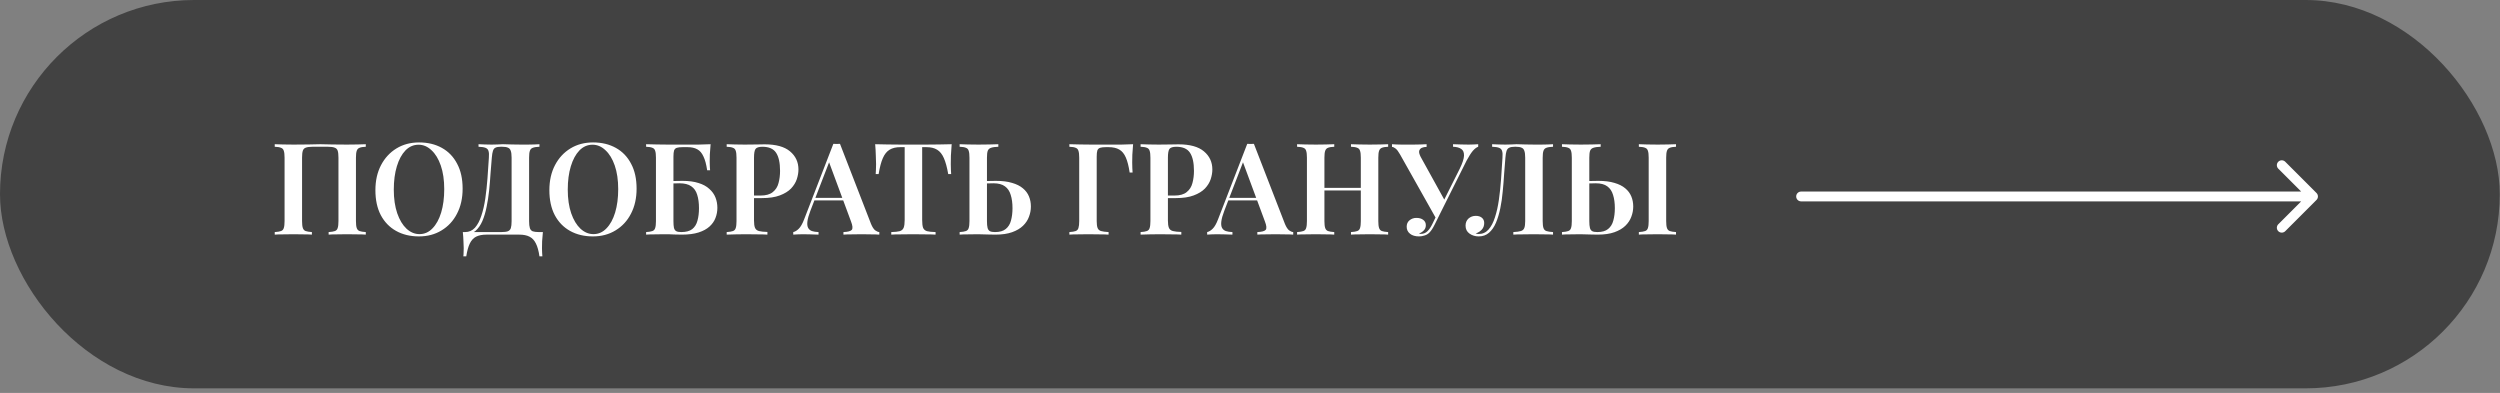
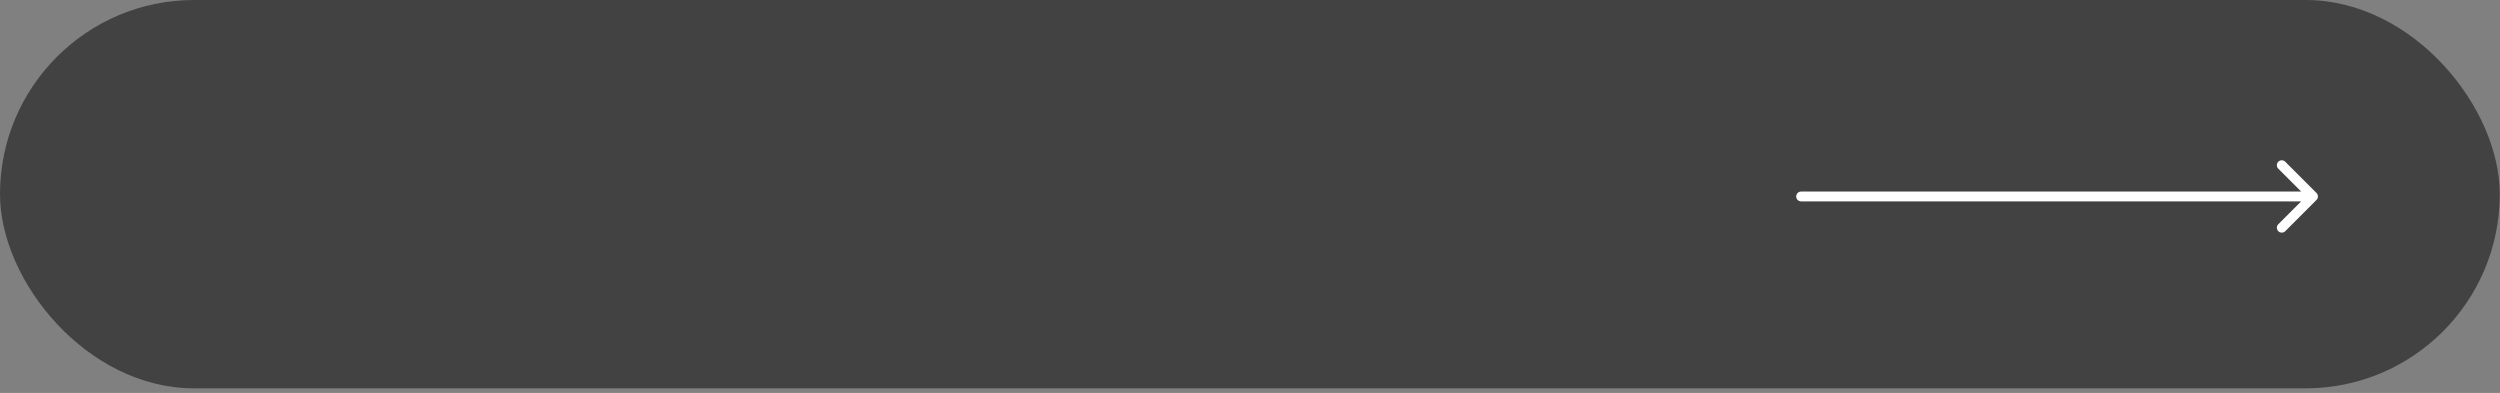
<svg xmlns="http://www.w3.org/2000/svg" width="509" height="80" viewBox="0 0 509 80" fill="none">
  <rect x="0" y="0" width="509" height="80" fill="#808080" stroke="none" />
  <rect width="508.954" height="79.066" rx="39.533" fill="#424242" />
  <path d="M366.704 39C366.152 39 365.704 39.448 365.704 40C365.704 40.552 366.152 41 366.704 41V39ZM471.638 40.707C472.029 40.317 472.029 39.683 471.638 39.293L465.274 32.929C464.884 32.538 464.251 32.538 463.86 32.929C463.47 33.319 463.47 33.953 463.86 34.343L469.517 40L463.86 45.657C463.47 46.047 463.47 46.681 463.86 47.071C464.251 47.462 464.884 47.462 465.274 47.071L471.638 40.707ZM366.704 41H470.931V39H366.704V41Z" fill="white" />
-   <path d="M74.474 29.361V29.881C73.919 29.899 73.495 29.968 73.2 30.09C72.923 30.194 72.732 30.401 72.628 30.713C72.524 31.008 72.472 31.476 72.472 32.117V45.014C72.472 45.638 72.524 46.105 72.628 46.417C72.732 46.73 72.923 46.938 73.2 47.041C73.495 47.145 73.919 47.215 74.474 47.249V47.77C74.075 47.735 73.529 47.718 72.836 47.718C72.143 47.7 71.406 47.691 70.626 47.691C69.967 47.691 69.291 47.7 68.598 47.718C67.922 47.718 67.359 47.735 66.908 47.77V47.249C67.48 47.215 67.905 47.145 68.182 47.041C68.477 46.938 68.667 46.73 68.754 46.417C68.858 46.105 68.91 45.638 68.91 45.014V32.117C68.91 31.476 68.858 31 68.754 30.688C68.65 30.375 68.442 30.168 68.13 30.064C67.835 29.942 67.393 29.881 66.804 29.881H63.606C63.017 29.881 62.566 29.942 62.254 30.064C61.959 30.168 61.76 30.375 61.656 30.688C61.552 31 61.5 31.476 61.5 32.117V45.014C61.5 45.638 61.552 46.105 61.656 46.417C61.76 46.73 61.951 46.938 62.228 47.041C62.523 47.145 62.947 47.215 63.502 47.249V47.77C63.069 47.735 62.514 47.718 61.838 47.718C61.162 47.7 60.477 47.691 59.784 47.691C59.004 47.691 58.276 47.7 57.6 47.718C56.924 47.718 56.369 47.735 55.936 47.77V47.249C56.508 47.215 56.933 47.145 57.21 47.041C57.505 46.938 57.695 46.73 57.782 46.417C57.886 46.105 57.938 45.638 57.938 45.014V32.117C57.938 31.476 57.886 31.008 57.782 30.713C57.695 30.401 57.505 30.194 57.21 30.09C56.933 29.968 56.508 29.899 55.936 29.881V29.361C56.369 29.379 56.924 29.396 57.6 29.413C58.276 29.431 59.004 29.439 59.784 29.439C60.807 29.439 61.821 29.431 62.826 29.413C63.831 29.379 64.637 29.361 65.244 29.361C65.851 29.361 66.648 29.379 67.636 29.413C68.624 29.431 69.621 29.439 70.626 29.439C71.406 29.439 72.143 29.431 72.836 29.413C73.529 29.396 74.075 29.379 74.474 29.361ZM85.324 28.997C87.092 28.997 88.644 29.37 89.978 30.116C91.313 30.861 92.344 31.936 93.072 33.34C93.818 34.726 94.19 36.416 94.19 38.41C94.19 40.351 93.809 42.05 93.046 43.505C92.301 44.962 91.252 46.097 89.9 46.911C88.566 47.726 87.032 48.133 85.298 48.133C83.53 48.133 81.979 47.761 80.644 47.016C79.31 46.27 78.27 45.196 77.524 43.791C76.796 42.388 76.432 40.697 76.432 38.721C76.432 36.78 76.814 35.081 77.576 33.626C78.339 32.169 79.388 31.034 80.722 30.22C82.057 29.405 83.591 28.997 85.324 28.997ZM85.22 29.465C84.198 29.465 83.305 29.855 82.542 30.636C81.797 31.416 81.216 32.49 80.8 33.859C80.384 35.229 80.176 36.815 80.176 38.617C80.176 40.455 80.41 42.058 80.878 43.428C81.346 44.779 81.979 45.828 82.776 46.574C83.574 47.301 84.449 47.666 85.402 47.666C86.425 47.666 87.309 47.276 88.054 46.495C88.817 45.715 89.406 44.641 89.822 43.272C90.238 41.885 90.446 40.299 90.446 38.514C90.446 36.659 90.212 35.056 89.744 33.703C89.276 32.352 88.644 31.311 87.846 30.584C87.066 29.838 86.191 29.465 85.22 29.465ZM109.83 29.361V29.881C109.24 29.899 108.79 29.968 108.478 30.09C108.183 30.194 107.984 30.401 107.88 30.713C107.776 31.008 107.724 31.476 107.724 32.117V45.014C107.724 45.638 107.776 46.114 107.88 46.444C107.984 46.755 108.174 46.972 108.452 47.093C108.746 47.197 109.171 47.249 109.726 47.249H110.532C110.462 47.891 110.41 48.515 110.376 49.121C110.358 49.745 110.35 50.214 110.35 50.526C110.35 50.855 110.358 51.158 110.376 51.435C110.393 51.73 110.41 51.981 110.428 52.19H109.83C109.674 51.08 109.431 50.205 109.102 49.563C108.79 48.922 108.356 48.463 107.802 48.185C107.264 47.908 106.571 47.77 105.722 47.77H99.04C98.19 47.77 97.488 47.908 96.934 48.185C96.396 48.463 95.972 48.922 95.66 49.563C95.348 50.205 95.105 51.08 94.932 52.19H94.334C94.368 51.981 94.386 51.73 94.386 51.435C94.403 51.158 94.412 50.855 94.412 50.526C94.412 50.214 94.394 49.745 94.36 49.121C94.342 48.515 94.299 47.891 94.23 47.249H102.056C102.645 47.249 103.087 47.197 103.382 47.093C103.694 46.972 103.902 46.755 104.006 46.444C104.11 46.114 104.162 45.638 104.162 45.014V32.117C104.162 31.476 104.101 31 103.98 30.688C103.876 30.375 103.685 30.168 103.408 30.064C103.148 29.942 102.766 29.881 102.264 29.881H101.926C101.475 29.881 101.128 29.942 100.886 30.064C100.643 30.168 100.47 30.384 100.366 30.713C100.262 31.026 100.184 31.494 100.132 32.117C100.045 33.105 99.958 34.172 99.872 35.316C99.802 36.459 99.707 37.621 99.586 38.8C99.464 39.961 99.291 41.079 99.066 42.154C98.858 43.211 98.572 44.164 98.208 45.014C97.844 45.846 97.376 46.513 96.804 47.016C96.232 47.501 95.53 47.743 94.698 47.743V47.249C95.495 47.249 96.162 46.955 96.7 46.365C97.237 45.759 97.67 44.944 98 43.922C98.346 42.899 98.615 41.737 98.806 40.438C98.996 39.12 99.144 37.751 99.248 36.33C99.352 34.908 99.447 33.504 99.534 32.117C99.586 31.511 99.56 31.052 99.456 30.739C99.369 30.427 99.161 30.211 98.832 30.09C98.52 29.968 98.052 29.899 97.428 29.881V29.361C97.792 29.379 98.225 29.396 98.728 29.413C99.23 29.431 99.69 29.439 100.106 29.439C100.504 29.439 100.886 29.431 101.25 29.413C101.631 29.379 102.012 29.361 102.394 29.361C103.052 29.361 103.65 29.379 104.188 29.413C104.725 29.431 105.366 29.439 106.112 29.439C106.528 29.439 106.961 29.439 107.412 29.439C107.88 29.422 108.33 29.413 108.764 29.413C109.197 29.396 109.552 29.379 109.83 29.361ZM120.744 28.997C122.512 28.997 124.064 29.37 125.398 30.116C126.733 30.861 127.764 31.936 128.492 33.34C129.238 34.726 129.61 36.416 129.61 38.41C129.61 40.351 129.229 42.05 128.466 43.505C127.721 44.962 126.672 46.097 125.32 46.911C123.986 47.726 122.452 48.133 120.718 48.133C118.95 48.133 117.399 47.761 116.064 47.016C114.73 46.27 113.69 45.196 112.944 43.791C112.216 42.388 111.852 40.697 111.852 38.721C111.852 36.78 112.234 35.081 112.996 33.626C113.759 32.169 114.808 31.034 116.142 30.22C117.477 29.405 119.011 28.997 120.744 28.997ZM120.64 29.465C119.618 29.465 118.725 29.855 117.962 30.636C117.217 31.416 116.636 32.49 116.22 33.859C115.804 35.229 115.596 36.815 115.596 38.617C115.596 40.455 115.83 42.058 116.298 43.428C116.766 44.779 117.399 45.828 118.196 46.574C118.994 47.301 119.869 47.666 120.822 47.666C121.845 47.666 122.729 47.276 123.474 46.495C124.237 45.715 124.826 44.641 125.242 43.272C125.658 41.885 125.866 40.299 125.866 38.514C125.866 36.659 125.632 35.056 125.164 33.703C124.696 32.352 124.064 31.311 123.266 30.584C122.486 29.838 121.611 29.465 120.64 29.465ZM144.679 29.361C144.61 30.072 144.558 30.765 144.523 31.442C144.506 32.1 144.497 32.603 144.497 32.95C144.497 33.279 144.506 33.599 144.523 33.911C144.541 34.206 144.558 34.458 144.575 34.666H143.977C143.804 33.469 143.553 32.533 143.223 31.858C142.911 31.164 142.495 30.679 141.975 30.401C141.455 30.107 140.788 29.959 139.973 29.959H139.011C138.491 29.959 138.093 30.003 137.815 30.09C137.538 30.176 137.347 30.358 137.243 30.636C137.157 30.913 137.113 31.337 137.113 31.91V45.014C137.113 45.603 137.148 46.062 137.217 46.392C137.304 46.721 137.46 46.946 137.685 47.068C137.911 47.189 138.249 47.249 138.699 47.249C139.67 47.249 140.415 47.05 140.935 46.651C141.455 46.236 141.811 45.663 142.001 44.935C142.209 44.19 142.313 43.341 142.313 42.388C142.313 41.33 142.192 40.42 141.949 39.657C141.724 38.895 141.317 38.314 140.727 37.916C140.155 37.517 139.349 37.318 138.309 37.318C138.084 37.318 137.789 37.326 137.425 37.343C137.061 37.343 136.697 37.343 136.333 37.343C135.987 37.343 135.718 37.343 135.527 37.343L135.475 36.849C136.151 36.849 136.801 36.849 137.425 36.849C138.067 36.832 138.569 36.824 138.933 36.824C140.233 36.824 141.334 36.971 142.235 37.266C143.137 37.543 143.865 37.941 144.419 38.462C144.991 38.964 145.407 39.545 145.667 40.203C145.927 40.862 146.057 41.564 146.057 42.309C146.057 43.038 145.927 43.731 145.667 44.389C145.425 45.031 145.017 45.611 144.445 46.132C143.891 46.634 143.154 47.033 142.235 47.328C141.317 47.622 140.181 47.77 138.829 47.77C138.413 47.77 137.919 47.761 137.347 47.743C136.793 47.709 136.056 47.691 135.137 47.691C134.548 47.691 133.907 47.7 133.213 47.718C132.537 47.718 131.983 47.735 131.549 47.77V47.249C132.121 47.215 132.546 47.145 132.823 47.041C133.118 46.938 133.309 46.73 133.395 46.417C133.499 46.105 133.551 45.638 133.551 45.014V32.117C133.551 31.476 133.499 31.008 133.395 30.713C133.309 30.401 133.118 30.194 132.823 30.09C132.546 29.968 132.121 29.899 131.549 29.881V29.361C132.243 29.379 132.971 29.396 133.733 29.413C134.513 29.413 135.276 29.422 136.021 29.439C136.784 29.439 137.486 29.439 138.127 29.439C138.769 29.439 139.297 29.439 139.713 29.439C140.441 29.439 141.265 29.439 142.183 29.439C143.119 29.422 143.951 29.396 144.679 29.361ZM147.952 29.361C148.385 29.379 148.94 29.396 149.616 29.413C150.292 29.431 150.968 29.439 151.644 29.439C152.493 29.439 153.299 29.431 154.062 29.413C154.824 29.396 155.362 29.387 155.674 29.387C157.996 29.387 159.721 29.864 160.848 30.817C161.992 31.771 162.564 33.002 162.564 34.51C162.564 35.133 162.451 35.792 162.226 36.486C162 37.161 161.61 37.794 161.056 38.383C160.501 38.956 159.738 39.423 158.768 39.788C157.814 40.151 156.592 40.334 155.102 40.334H152.502V39.813H154.842C155.934 39.813 156.766 39.58 157.338 39.111C157.927 38.644 158.317 38.028 158.508 37.266C158.716 36.503 158.82 35.679 158.82 34.795C158.82 33.149 158.551 31.918 158.014 31.104C157.476 30.289 156.549 29.881 155.232 29.881C154.521 29.881 154.053 30.029 153.828 30.323C153.62 30.618 153.516 31.216 153.516 32.117V44.91C153.516 45.568 153.585 46.062 153.724 46.392C153.862 46.721 154.131 46.938 154.53 47.041C154.928 47.145 155.5 47.206 156.246 47.224V47.77C155.743 47.735 155.093 47.718 154.296 47.718C153.498 47.7 152.675 47.691 151.826 47.691C151.098 47.691 150.396 47.7 149.72 47.718C149.044 47.718 148.454 47.735 147.952 47.77V47.249C148.524 47.215 148.948 47.145 149.226 47.041C149.52 46.938 149.711 46.73 149.798 46.417C149.902 46.105 149.954 45.638 149.954 45.014V32.117C149.954 31.476 149.902 31.008 149.798 30.713C149.711 30.401 149.52 30.194 149.226 30.09C148.948 29.968 148.524 29.899 147.952 29.881V29.361ZM171.022 29.284L177.34 45.586C177.6 46.209 177.877 46.643 178.172 46.886C178.484 47.111 178.77 47.232 179.03 47.249V47.77C178.579 47.735 178.033 47.718 177.392 47.718C176.768 47.7 176.126 47.691 175.468 47.691C174.705 47.691 173.994 47.7 173.336 47.718C172.677 47.718 172.14 47.735 171.724 47.77V47.249C172.608 47.215 173.171 47.068 173.414 46.807C173.656 46.53 173.604 45.95 173.258 45.066L168.682 32.715L169.15 32.144L164.99 42.934C164.66 43.8 164.461 44.511 164.392 45.066C164.322 45.62 164.366 46.053 164.522 46.365C164.678 46.678 164.938 46.903 165.302 47.041C165.666 47.163 166.116 47.232 166.654 47.249V47.77C166.099 47.735 165.562 47.718 165.042 47.718C164.522 47.7 164.002 47.691 163.482 47.691C163.1 47.691 162.736 47.7 162.39 47.718C162.06 47.718 161.766 47.735 161.506 47.77V47.249C161.887 47.163 162.26 46.938 162.624 46.574C163.005 46.209 163.369 45.577 163.716 44.675L169.67 29.284C169.878 29.301 170.103 29.309 170.346 29.309C170.588 29.309 170.814 29.301 171.022 29.284ZM173.284 40.282V40.801H165.536L165.796 40.282H173.284ZM193.76 29.361C193.691 30.159 193.639 30.939 193.604 31.701C193.587 32.447 193.578 33.019 193.578 33.417C193.578 33.816 193.587 34.189 193.604 34.535C193.622 34.882 193.639 35.185 193.656 35.446H193.058C192.816 34.059 192.521 32.975 192.174 32.196C191.828 31.398 191.368 30.826 190.796 30.48C190.242 30.133 189.505 29.959 188.586 29.959H187.754V44.779C187.754 45.49 187.815 46.019 187.936 46.365C188.075 46.712 188.344 46.946 188.742 47.068C189.141 47.172 189.722 47.232 190.484 47.249V47.77C189.964 47.735 189.288 47.718 188.456 47.718C187.624 47.7 186.775 47.691 185.908 47.691C185.007 47.691 184.158 47.7 183.36 47.718C182.58 47.718 181.948 47.735 181.462 47.77V47.249C182.208 47.232 182.78 47.172 183.178 47.068C183.577 46.946 183.846 46.712 183.984 46.365C184.123 46.019 184.192 45.49 184.192 44.779V29.959H183.334C182.433 29.959 181.696 30.133 181.124 30.48C180.552 30.826 180.093 31.398 179.746 32.196C179.4 32.975 179.114 34.059 178.888 35.446H178.29C178.325 35.185 178.342 34.882 178.342 34.535C178.36 34.189 178.368 33.816 178.368 33.417C178.368 33.019 178.351 32.447 178.316 31.701C178.299 30.939 178.256 30.159 178.186 29.361C178.949 29.379 179.79 29.396 180.708 29.413C181.627 29.431 182.546 29.439 183.464 29.439C184.383 29.439 185.224 29.439 185.986 29.439C186.732 29.439 187.564 29.439 188.482 29.439C189.401 29.439 190.32 29.431 191.238 29.413C192.157 29.396 192.998 29.379 193.76 29.361ZM203.259 29.361V29.881C202.618 29.899 202.124 29.968 201.777 30.09C201.448 30.194 201.223 30.401 201.101 30.713C200.997 31.008 200.945 31.476 200.945 32.117V45.014C200.945 45.62 200.989 46.088 201.075 46.417C201.162 46.73 201.318 46.946 201.543 47.068C201.769 47.189 202.115 47.249 202.583 47.249C203.537 47.249 204.265 47.041 204.767 46.626C205.287 46.209 205.643 45.638 205.833 44.91C206.041 44.164 206.145 43.324 206.145 42.388C206.145 41.347 206.024 40.446 205.781 39.684C205.556 38.921 205.166 38.34 204.611 37.941C204.057 37.526 203.277 37.318 202.271 37.318C201.942 37.318 201.595 37.326 201.231 37.343C200.867 37.343 200.521 37.343 200.191 37.343C199.862 37.343 199.585 37.343 199.359 37.343L199.307 36.849C199.983 36.849 200.633 36.849 201.257 36.849C201.899 36.832 202.401 36.824 202.765 36.824C204.065 36.824 205.166 36.962 206.067 37.239C206.969 37.499 207.697 37.864 208.251 38.331C208.823 38.8 209.239 39.354 209.499 39.995C209.759 40.62 209.889 41.304 209.889 42.05C209.889 42.76 209.759 43.453 209.499 44.13C209.257 44.806 208.849 45.421 208.277 45.975C207.723 46.513 206.986 46.946 206.067 47.276C205.149 47.605 204.013 47.77 202.661 47.77C202.263 47.77 201.76 47.761 201.153 47.743C200.564 47.709 199.888 47.691 199.125 47.691C198.415 47.691 197.721 47.7 197.045 47.718C196.369 47.718 195.815 47.735 195.381 47.77V47.249C195.953 47.215 196.378 47.145 196.655 47.041C196.95 46.938 197.141 46.73 197.227 46.417C197.331 46.105 197.383 45.638 197.383 45.014V32.117C197.383 31.476 197.331 31.008 197.227 30.713C197.141 30.401 196.95 30.194 196.655 30.09C196.378 29.968 195.953 29.899 195.381 29.881V29.361C195.815 29.379 196.369 29.396 197.045 29.413C197.721 29.431 198.449 29.439 199.229 29.439C199.992 29.439 200.737 29.431 201.465 29.413C202.193 29.396 202.791 29.379 203.259 29.361ZM230.699 29.361C230.63 30.107 230.578 30.826 230.543 31.52C230.526 32.213 230.517 32.742 230.517 33.105C230.517 33.504 230.526 33.877 230.543 34.224C230.56 34.57 230.578 34.873 230.595 35.133H229.997C229.806 33.834 229.546 32.811 229.217 32.066C228.888 31.303 228.446 30.765 227.891 30.453C227.336 30.124 226.6 29.959 225.681 29.959H225.187C224.667 29.959 224.268 30.003 223.991 30.09C223.714 30.176 223.523 30.358 223.419 30.636C223.332 30.913 223.289 31.337 223.289 31.91V45.014C223.289 45.638 223.35 46.105 223.471 46.417C223.592 46.73 223.826 46.938 224.173 47.041C224.537 47.145 225.048 47.215 225.707 47.249V47.77C225.222 47.735 224.606 47.718 223.861 47.718C223.116 47.7 222.353 47.691 221.573 47.691C220.793 47.691 220.065 47.7 219.389 47.718C218.713 47.718 218.158 47.735 217.725 47.77V47.249C218.297 47.215 218.722 47.145 218.999 47.041C219.294 46.938 219.484 46.73 219.571 46.417C219.675 46.105 219.727 45.638 219.727 45.014V32.117C219.727 31.476 219.675 31.008 219.571 30.713C219.484 30.401 219.294 30.194 218.999 30.09C218.722 29.968 218.297 29.899 217.725 29.881V29.361C218.418 29.379 219.146 29.396 219.909 29.413C220.689 29.413 221.452 29.422 222.197 29.439C222.96 29.439 223.662 29.439 224.303 29.439C224.962 29.439 225.49 29.439 225.889 29.439C226.6 29.439 227.406 29.439 228.307 29.439C229.208 29.422 230.006 29.396 230.699 29.361ZM232.223 29.361C232.656 29.379 233.211 29.396 233.887 29.413C234.563 29.431 235.239 29.439 235.915 29.439C236.764 29.439 237.57 29.431 238.333 29.413C239.096 29.396 239.633 29.387 239.945 29.387C242.268 29.387 243.992 29.864 245.119 30.817C246.263 31.771 246.835 33.002 246.835 34.51C246.835 35.133 246.722 35.792 246.497 36.486C246.272 37.161 245.882 37.794 245.327 38.383C244.772 38.956 244.01 39.423 243.039 39.788C242.086 40.151 240.864 40.334 239.373 40.334H236.773V39.813H239.113C240.205 39.813 241.037 39.58 241.609 39.111C242.198 38.644 242.588 38.028 242.779 37.266C242.987 36.503 243.091 35.679 243.091 34.795C243.091 33.149 242.822 31.918 242.285 31.104C241.748 30.289 240.82 29.881 239.503 29.881C238.792 29.881 238.324 30.029 238.099 30.323C237.891 30.618 237.787 31.216 237.787 32.117V44.91C237.787 45.568 237.856 46.062 237.995 46.392C238.134 46.721 238.402 46.938 238.801 47.041C239.2 47.145 239.772 47.206 240.517 47.224V47.77C240.014 47.735 239.364 47.718 238.567 47.718C237.77 47.7 236.946 47.691 236.097 47.691C235.369 47.691 234.667 47.7 233.991 47.718C233.315 47.718 232.726 47.735 232.223 47.77V47.249C232.795 47.215 233.22 47.145 233.497 47.041C233.792 46.938 233.982 46.73 234.069 46.417C234.173 46.105 234.225 45.638 234.225 45.014V32.117C234.225 31.476 234.173 31.008 234.069 30.713C233.982 30.401 233.792 30.194 233.497 30.09C233.22 29.968 232.795 29.899 232.223 29.881V29.361ZM255.293 29.284L261.611 45.586C261.871 46.209 262.149 46.643 262.443 46.886C262.755 47.111 263.041 47.232 263.301 47.249V47.77C262.851 47.735 262.305 47.718 261.663 47.718C261.039 47.7 260.398 47.691 259.739 47.691C258.977 47.691 258.266 47.7 257.607 47.718C256.949 47.718 256.411 47.735 255.995 47.77V47.249C256.879 47.215 257.443 47.068 257.685 46.807C257.928 46.53 257.876 45.95 257.529 45.066L252.953 32.715L253.421 32.144L249.261 42.934C248.932 43.8 248.733 44.511 248.663 45.066C248.594 45.62 248.637 46.053 248.793 46.365C248.949 46.678 249.209 46.903 249.573 47.041C249.937 47.163 250.388 47.232 250.925 47.249V47.77C250.371 47.735 249.833 47.718 249.313 47.718C248.793 47.7 248.273 47.691 247.753 47.691C247.372 47.691 247.008 47.7 246.661 47.718C246.332 47.718 246.037 47.735 245.777 47.77V47.249C246.159 47.163 246.531 46.938 246.895 46.574C247.277 46.209 247.641 45.577 247.987 44.675L253.941 29.284C254.149 29.301 254.375 29.309 254.617 29.309C254.86 29.309 255.085 29.301 255.293 29.284ZM257.555 40.282V40.801H249.807L250.067 40.282H257.555ZM275.06 47.77V47.249C275.632 47.215 276.057 47.145 276.334 47.041C276.629 46.938 276.82 46.73 276.906 46.417C277.01 46.105 277.062 45.638 277.062 45.014V32.117C277.062 31.476 277.01 31.008 276.906 30.713C276.82 30.401 276.629 30.194 276.334 30.09C276.057 29.968 275.632 29.899 275.06 29.881V29.361C275.528 29.379 276.109 29.396 276.802 29.413C277.496 29.431 278.189 29.439 278.882 29.439C279.645 29.439 280.356 29.431 281.014 29.413C281.69 29.396 282.228 29.379 282.626 29.361V29.881C282.072 29.899 281.647 29.968 281.352 30.09C281.075 30.194 280.884 30.401 280.78 30.713C280.676 31.008 280.624 31.476 280.624 32.117V45.014C280.624 45.638 280.676 46.105 280.78 46.417C280.884 46.73 281.075 46.938 281.352 47.041C281.647 47.145 282.072 47.215 282.626 47.249V47.77C282.228 47.735 281.69 47.718 281.014 47.718C280.356 47.7 279.645 47.691 278.882 47.691C278.189 47.691 277.496 47.7 276.802 47.718C276.109 47.718 275.528 47.735 275.06 47.77ZM264.088 47.77V47.249C264.66 47.215 265.085 47.145 265.362 47.041C265.657 46.938 265.848 46.73 265.934 46.417C266.038 46.105 266.09 45.638 266.09 45.014V32.117C266.09 31.476 266.038 31.008 265.934 30.713C265.848 30.401 265.657 30.194 265.362 30.09C265.085 29.968 264.66 29.899 264.088 29.881V29.361C264.522 29.379 265.076 29.396 265.752 29.413C266.428 29.431 267.156 29.439 267.936 29.439C268.63 29.439 269.314 29.431 269.99 29.413C270.666 29.396 271.221 29.379 271.654 29.361V29.881C271.1 29.899 270.675 29.968 270.38 30.09C270.103 30.194 269.912 30.401 269.808 30.713C269.704 31.008 269.652 31.476 269.652 32.117V45.014C269.652 45.638 269.704 46.105 269.808 46.417C269.912 46.73 270.103 46.938 270.38 47.041C270.675 47.145 271.1 47.215 271.654 47.249V47.77C271.221 47.735 270.666 47.718 269.99 47.718C269.314 47.7 268.63 47.691 267.936 47.691C267.156 47.691 266.428 47.7 265.752 47.718C265.076 47.718 264.522 47.735 264.088 47.77ZM268.222 38.773V38.254H278.492V38.773H268.222ZM300.96 29.361V29.881C300.613 30.003 300.249 30.28 299.868 30.713C299.504 31.147 299.088 31.797 298.62 32.663L292.822 44.26L292.302 44.337L285.048 31.442C284.718 30.852 284.415 30.453 284.138 30.245C283.878 30.038 283.635 29.925 283.41 29.907V29.361C283.635 29.379 283.921 29.396 284.268 29.413C284.632 29.413 285.004 29.422 285.386 29.439C285.767 29.439 286.122 29.439 286.452 29.439C286.85 29.439 287.292 29.439 287.778 29.439C288.28 29.439 288.766 29.431 289.234 29.413C289.719 29.396 290.126 29.379 290.456 29.361V29.907C290.092 29.907 289.771 29.968 289.494 30.09C289.216 30.211 289.034 30.419 288.948 30.713C288.878 30.991 288.974 31.39 289.234 31.91L294.174 40.853L293.342 42.05L297.19 34.38C297.762 33.218 298.056 32.317 298.074 31.675C298.091 31.034 297.9 30.584 297.502 30.323C297.103 30.046 296.548 29.899 295.838 29.881V29.361C296.41 29.379 296.947 29.396 297.45 29.413C297.97 29.431 298.49 29.439 299.01 29.439C299.408 29.439 299.764 29.431 300.076 29.413C300.405 29.396 300.7 29.379 300.96 29.361ZM292.9 42.986L293.368 43.167L292.146 45.638C291.92 46.088 291.721 46.444 291.548 46.703C291.374 46.964 291.192 47.189 291.002 47.38C290.724 47.657 290.395 47.847 290.014 47.952C289.65 48.073 289.286 48.133 288.922 48.133C288.142 48.133 287.526 47.952 287.076 47.587C286.625 47.224 286.4 46.747 286.4 46.157C286.4 45.603 286.59 45.169 286.972 44.858C287.37 44.528 287.838 44.364 288.376 44.364C288.948 44.364 289.407 44.493 289.754 44.754C290.118 45.014 290.3 45.377 290.3 45.846C290.3 46.279 290.161 46.634 289.884 46.911C289.624 47.189 289.303 47.397 288.922 47.535C288.974 47.57 289.034 47.596 289.104 47.614C289.173 47.614 289.242 47.614 289.312 47.614C289.814 47.614 290.248 47.44 290.612 47.093C290.976 46.747 291.314 46.253 291.626 45.611L292.9 42.986ZM316.198 29.361V29.881C315.609 29.899 315.158 29.968 314.846 30.09C314.552 30.194 314.352 30.401 314.248 30.713C314.144 31.008 314.092 31.476 314.092 32.117V45.014C314.092 45.638 314.144 46.105 314.248 46.417C314.352 46.73 314.552 46.938 314.846 47.041C315.158 47.145 315.609 47.215 316.198 47.249V47.77C315.782 47.735 315.219 47.718 314.508 47.718C313.798 47.7 313.052 47.691 312.272 47.691C311.492 47.691 310.721 47.7 309.958 47.718C309.213 47.718 308.598 47.735 308.112 47.77V47.249C308.788 47.215 309.3 47.145 309.646 47.041C309.993 46.938 310.227 46.73 310.348 46.417C310.47 46.105 310.53 45.638 310.53 45.014V32.117C310.53 31.476 310.47 31 310.348 30.688C310.244 30.375 310.054 30.168 309.776 30.064C309.516 29.942 309.135 29.881 308.632 29.881H308.398C307.93 29.881 307.566 29.942 307.306 30.064C307.046 30.168 306.856 30.384 306.734 30.713C306.63 31.026 306.552 31.494 306.5 32.117C306.414 33.14 306.327 34.241 306.24 35.419C306.171 36.598 306.076 37.785 305.954 38.981C305.85 40.178 305.686 41.322 305.46 42.413C305.235 43.505 304.94 44.485 304.576 45.352C304.212 46.201 303.744 46.877 303.172 47.38C302.6 47.882 301.898 48.133 301.066 48.133C300.356 48.133 299.732 47.943 299.194 47.562C298.657 47.18 298.388 46.643 298.388 45.95C298.388 45.343 298.588 44.858 298.986 44.493C299.402 44.13 299.896 43.947 300.468 43.947C300.988 43.947 301.404 44.078 301.716 44.337C302.028 44.597 302.184 44.953 302.184 45.404C302.184 45.958 302.02 46.409 301.69 46.755C301.378 47.102 300.962 47.362 300.442 47.535C300.546 47.57 300.65 47.596 300.754 47.614C300.876 47.631 300.98 47.639 301.066 47.639C301.864 47.639 302.531 47.336 303.068 46.73C303.606 46.123 304.039 45.3 304.368 44.26C304.715 43.202 304.984 42.006 305.174 40.672C305.365 39.337 305.512 37.941 305.616 36.486C305.72 35.012 305.816 33.556 305.902 32.117C305.954 31.511 305.928 31.052 305.824 30.739C305.738 30.427 305.53 30.211 305.2 30.09C304.888 29.968 304.42 29.899 303.796 29.881V29.361C304.16 29.379 304.594 29.396 305.096 29.413C305.599 29.431 306.058 29.439 306.474 29.439C306.873 29.439 307.254 29.431 307.618 29.413C308 29.379 308.381 29.361 308.762 29.361C309.421 29.361 310.019 29.379 310.556 29.413C311.094 29.431 311.735 29.439 312.48 29.439C312.896 29.439 313.33 29.439 313.78 29.439C314.248 29.422 314.699 29.413 315.132 29.413C315.566 29.396 315.921 29.379 316.198 29.361ZM325.896 29.361V29.881C325.255 29.899 324.761 29.968 324.414 30.09C324.085 30.194 323.859 30.401 323.738 30.713C323.634 31.008 323.582 31.476 323.582 32.117V45.014C323.582 45.62 323.625 46.088 323.712 46.417C323.799 46.73 323.955 46.946 324.18 47.068C324.405 47.189 324.752 47.249 325.22 47.249C326.173 47.249 326.901 47.041 327.404 46.626C327.924 46.209 328.279 45.638 328.47 44.91C328.678 44.164 328.782 43.324 328.782 42.388C328.782 41.347 328.661 40.446 328.418 39.684C328.193 38.921 327.803 38.34 327.248 37.941C326.693 37.526 325.913 37.318 324.908 37.318C324.579 37.318 324.232 37.326 323.868 37.343C323.504 37.343 323.157 37.343 322.828 37.343C322.499 37.343 322.221 37.343 321.996 37.343L321.944 36.849C322.62 36.849 323.27 36.849 323.894 36.849C324.535 36.832 325.038 36.824 325.402 36.824C326.702 36.824 327.803 36.962 328.704 37.239C329.605 37.499 330.333 37.864 330.888 38.331C331.46 38.8 331.876 39.354 332.136 39.995C332.396 40.62 332.526 41.304 332.526 42.05C332.526 42.76 332.396 43.453 332.136 44.13C331.893 44.806 331.486 45.421 330.914 45.975C330.359 46.513 329.623 46.946 328.704 47.276C327.785 47.605 326.65 47.77 325.298 47.77C324.899 47.77 324.397 47.761 323.79 47.743C323.201 47.709 322.525 47.691 321.762 47.691C321.051 47.691 320.358 47.7 319.682 47.718C319.006 47.718 318.451 47.735 318.018 47.77V47.249C318.59 47.215 319.015 47.145 319.292 47.041C319.587 46.938 319.777 46.73 319.864 46.417C319.968 46.105 320.02 45.638 320.02 45.014V32.117C320.02 31.476 319.968 31.008 319.864 30.713C319.777 30.401 319.587 30.194 319.292 30.09C319.015 29.968 318.59 29.899 318.018 29.881V29.361C318.451 29.379 319.006 29.396 319.682 29.413C320.358 29.431 321.086 29.439 321.866 29.439C322.629 29.439 323.374 29.431 324.102 29.413C324.83 29.396 325.428 29.379 325.896 29.361ZM341.236 29.361V29.881C340.681 29.899 340.257 29.968 339.962 30.09C339.685 30.194 339.494 30.401 339.39 30.713C339.286 31.008 339.234 31.476 339.234 32.117V45.014C339.234 45.638 339.286 46.105 339.39 46.417C339.494 46.73 339.685 46.938 339.962 47.041C340.257 47.145 340.681 47.215 341.236 47.249V47.77C340.803 47.735 340.248 47.718 339.572 47.718C338.896 47.7 338.211 47.691 337.518 47.691C336.738 47.691 336.01 47.7 335.334 47.718C334.658 47.718 334.103 47.735 333.67 47.77V47.249C334.242 47.215 334.667 47.145 334.944 47.041C335.239 46.938 335.429 46.73 335.516 46.417C335.62 46.105 335.672 45.638 335.672 45.014V32.117C335.672 31.476 335.62 31.008 335.516 30.713C335.429 30.401 335.239 30.194 334.944 30.09C334.667 29.968 334.242 29.899 333.67 29.881V29.361C334.103 29.379 334.658 29.396 335.334 29.413C336.01 29.431 336.738 29.439 337.518 29.439C338.211 29.439 338.896 29.431 339.572 29.413C340.248 29.396 340.803 29.379 341.236 29.361Z" fill="white" />
</svg>